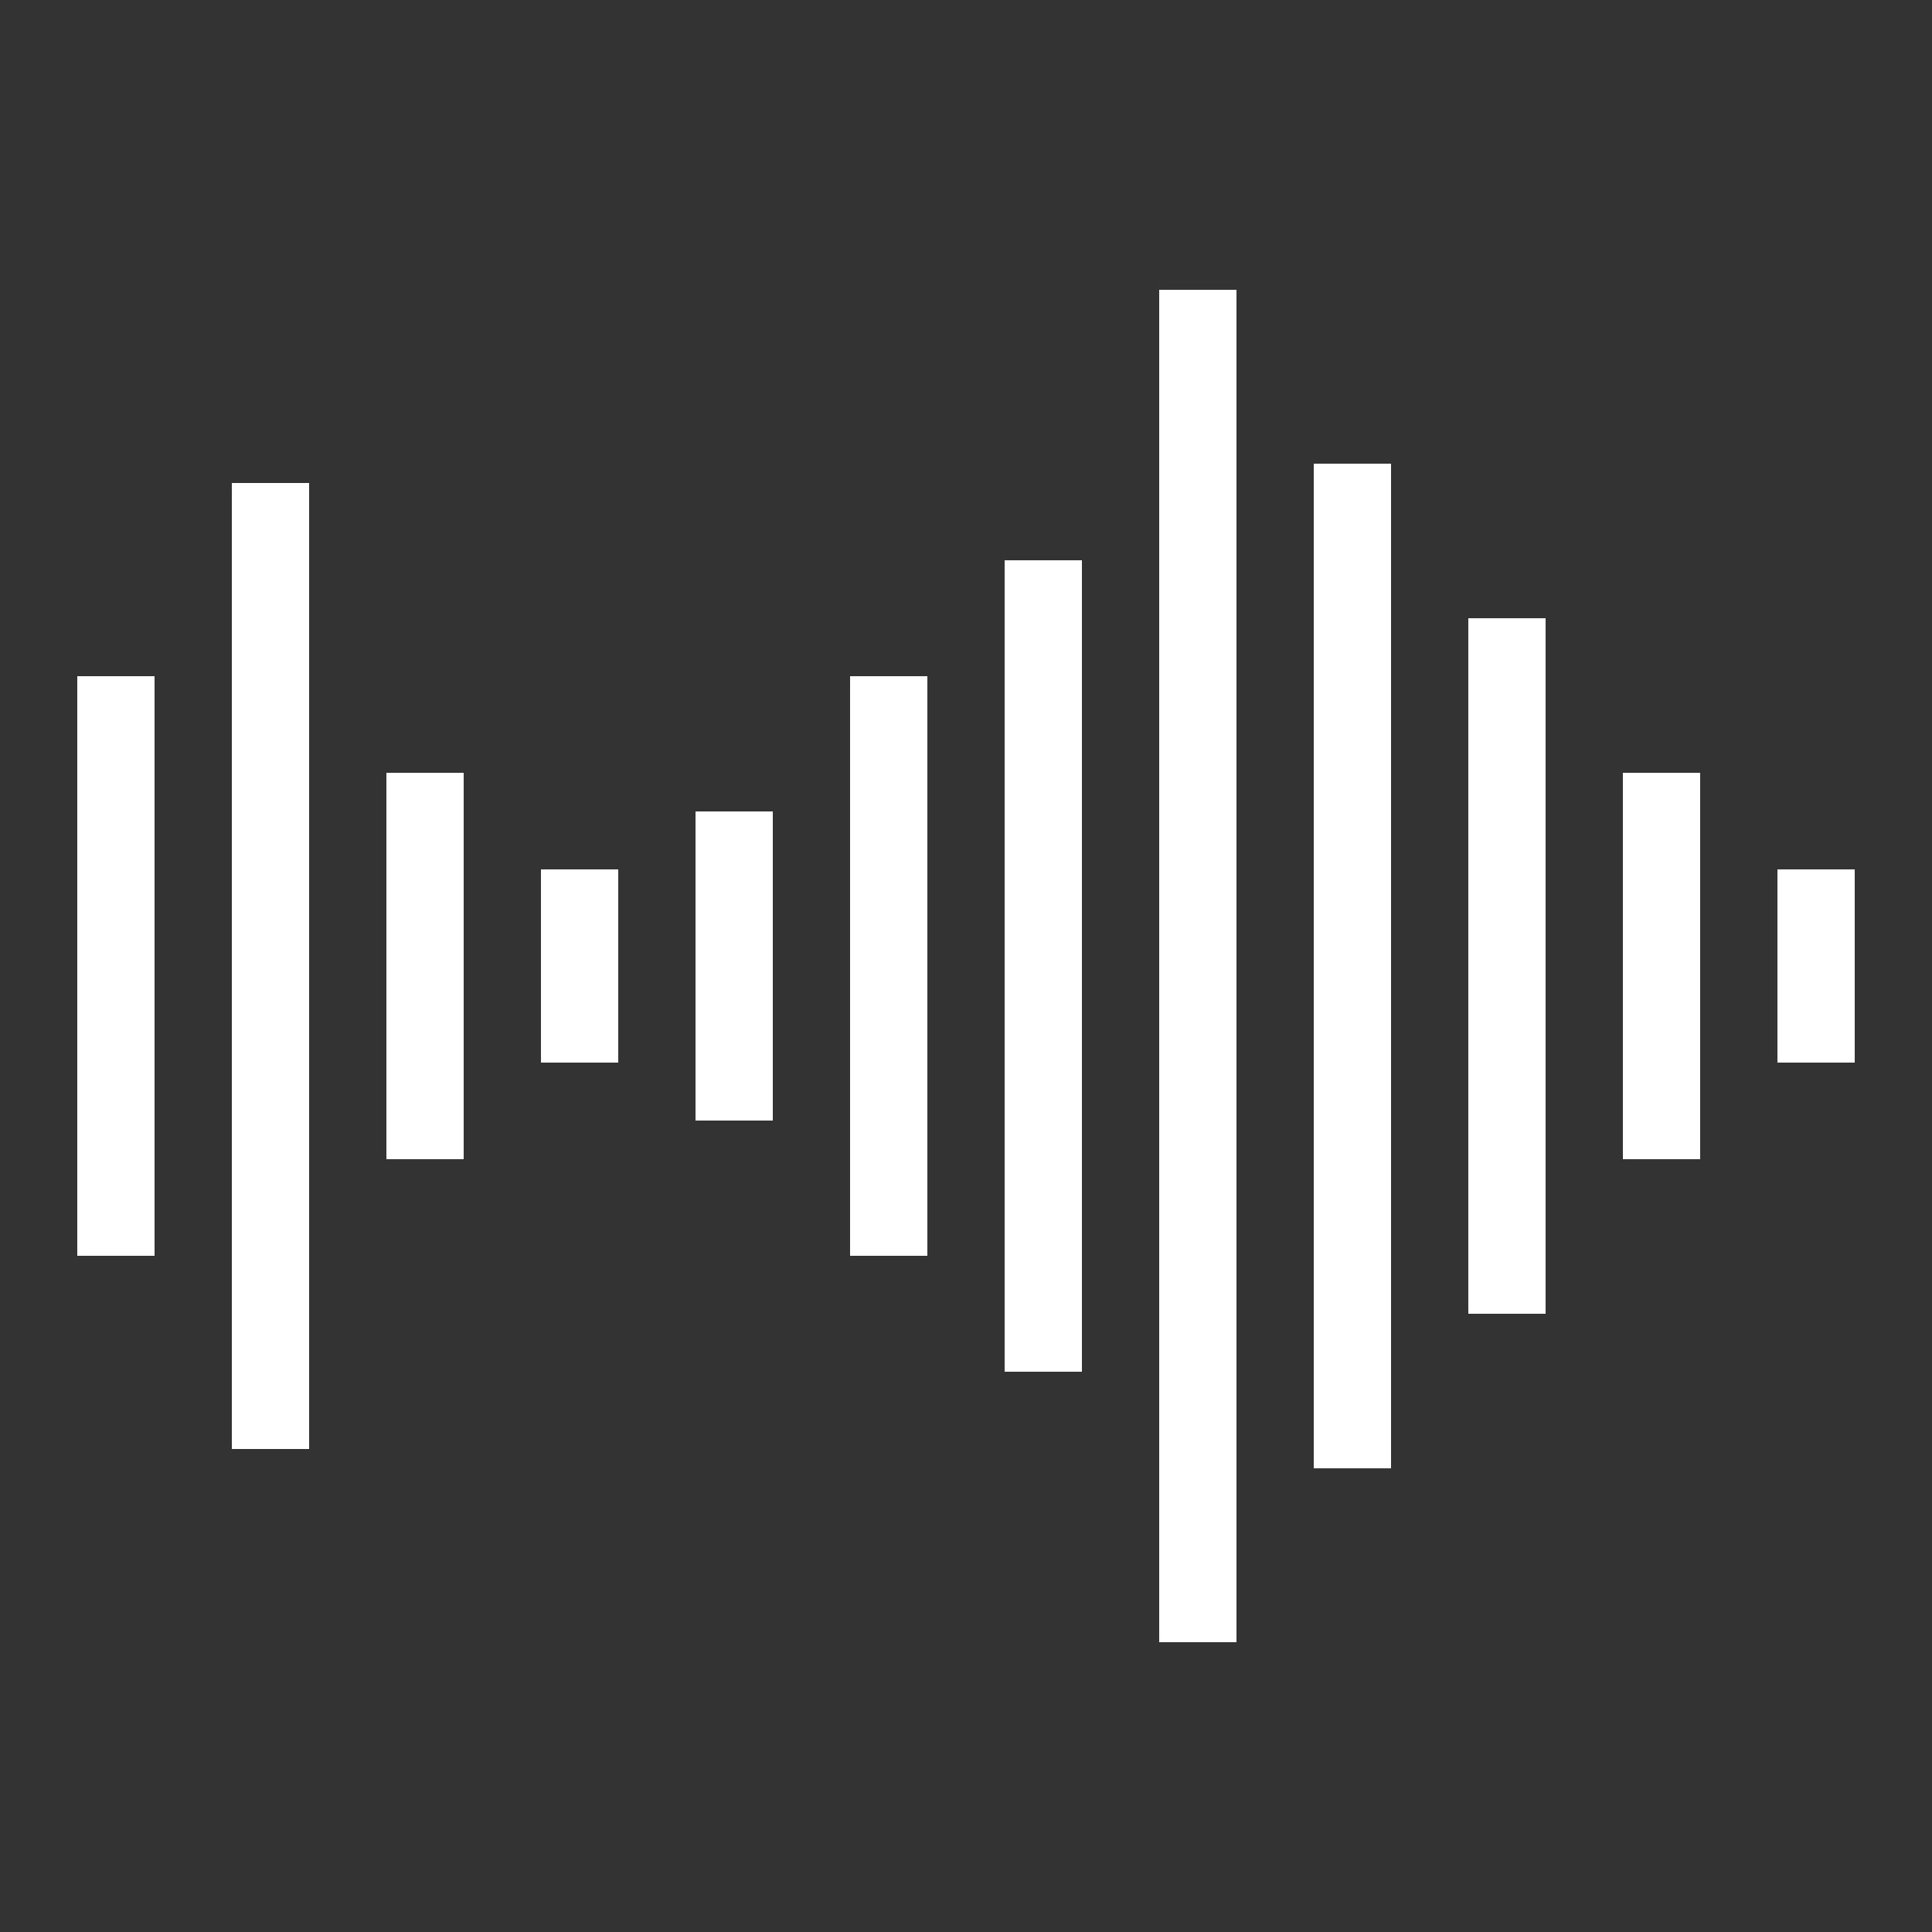
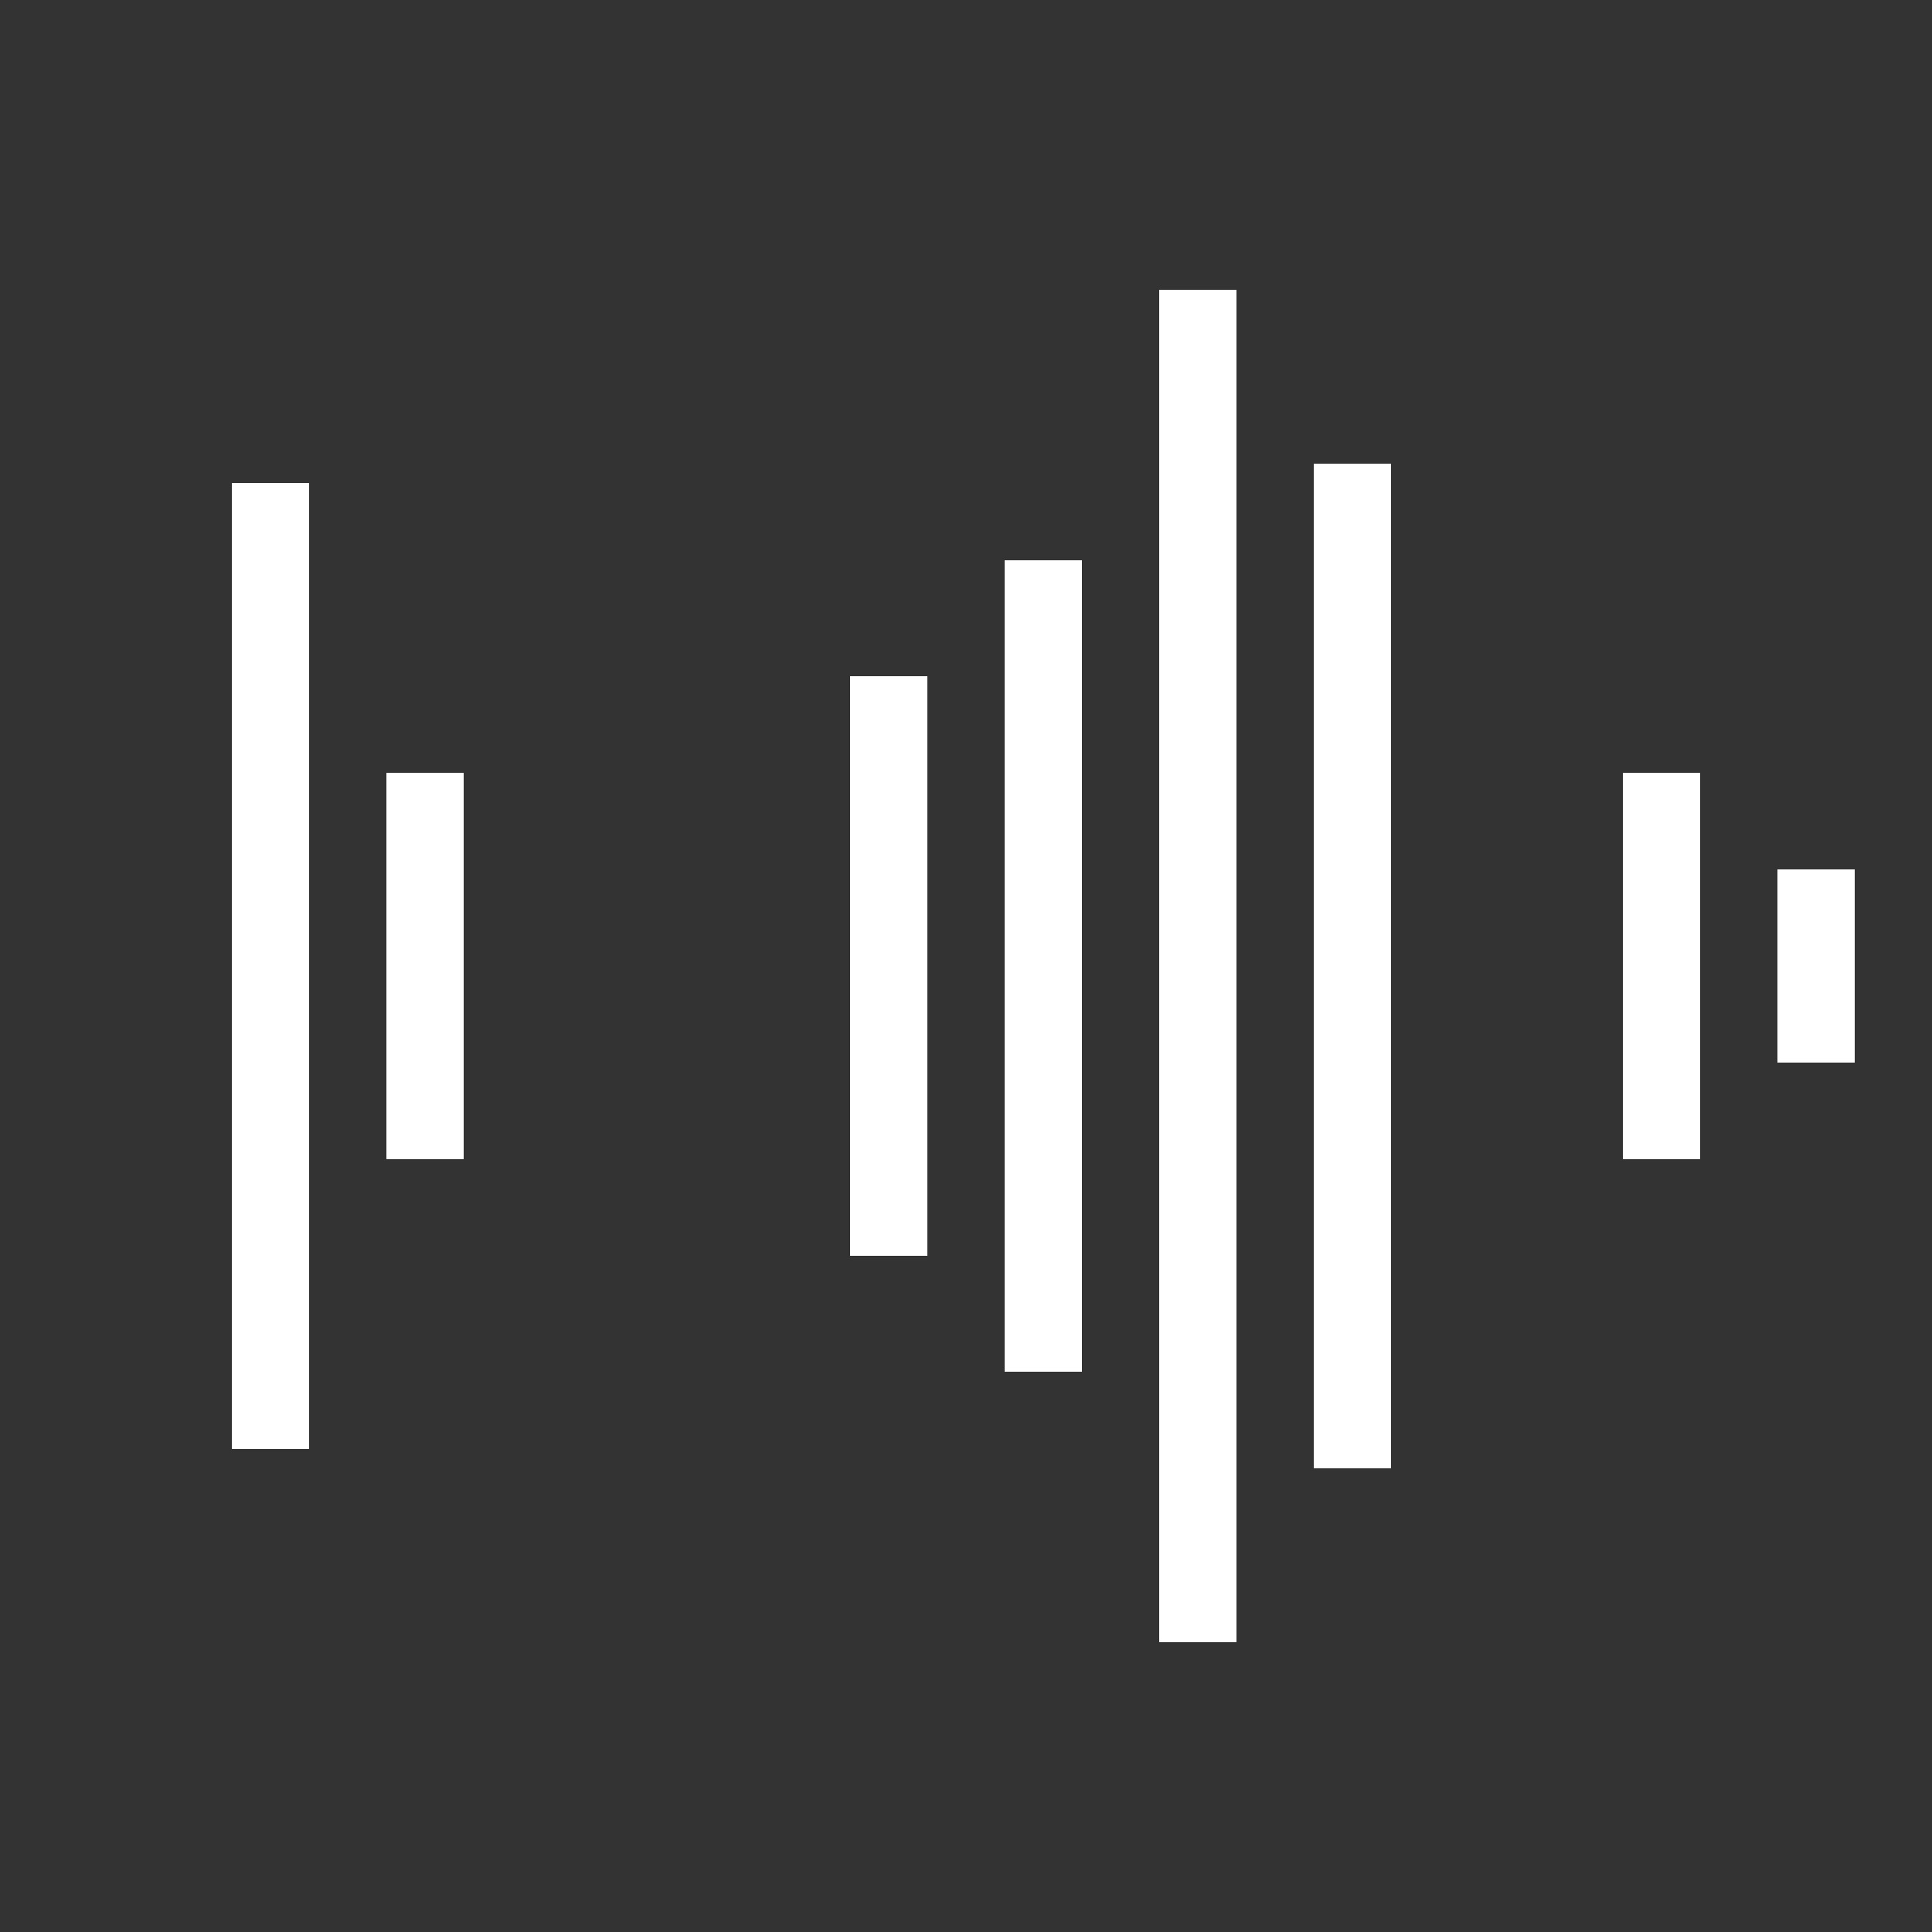
<svg xmlns="http://www.w3.org/2000/svg" width="100px" height="100px" viewBox="0 0 100 100" version="1.1">
  <rect x="0" y="0" width="100" height="100" fill="#333333" stroke="none" />
  <title>icon</title>
  <desc>Created with Sketch.</desc>
  <defs />
  <g id="Page-1" stroke="none" stroke-width="1" fill="none" fill-rule="evenodd">
    <g id="Desktop-HD" transform="translate(-278, -1435)">
      <g id="One" transform="translate(0, 1024)">
        <g id="1" transform="translate(208, 341)">
          <g id="icon" transform="translate(70, 70)">
            <rect id="Rectangle-7" x="0" y="0" width="100" height="100" />
            <rect id="Rectangle-8-Copy-10" fill="#FFFFFF" x="92" y="45" width="4" height="10" />
            <rect id="Rectangle-8-Copy-9" fill="#FFFFFF" x="84" y="40" width="4" height="20" />
-             <rect id="Rectangle-8-Copy-8" fill="#FFFFFF" x="76" y="32" width="4" height="36" />
            <rect id="Rectangle-8-Copy-6" fill="#FFFFFF" x="68" y="24" width="4" height="52" />
            <rect id="Rectangle-8-Copy-7" fill="#FFFFFF" x="60" y="15" width="4" height="70" />
            <rect id="Rectangle-8-Copy-6" fill="#FFFFFF" x="52" y="29" width="4" height="42" />
            <rect id="Rectangle-8-Copy-3" fill="#FFFFFF" x="44" y="35" width="4" height="30" />
-             <rect id="Rectangle-8-Copy-5" fill="#FFFFFF" x="36" y="42" width="4" height="16" />
-             <rect id="Rectangle-8-Copy-4" fill="#FFFFFF" x="28" y="45" width="4" height="10" />
            <rect id="Rectangle-8-Copy-3" fill="#FFFFFF" x="20" y="40" width="4" height="20" />
            <rect id="Rectangle-8-Copy-2" fill="#FFFFFF" x="12" y="25" width="4" height="50" />
-             <rect id="Rectangle-8" fill="#FFFFFF" x="4" y="35" width="4" height="30" />
          </g>
        </g>
      </g>
    </g>
  </g>
</svg>